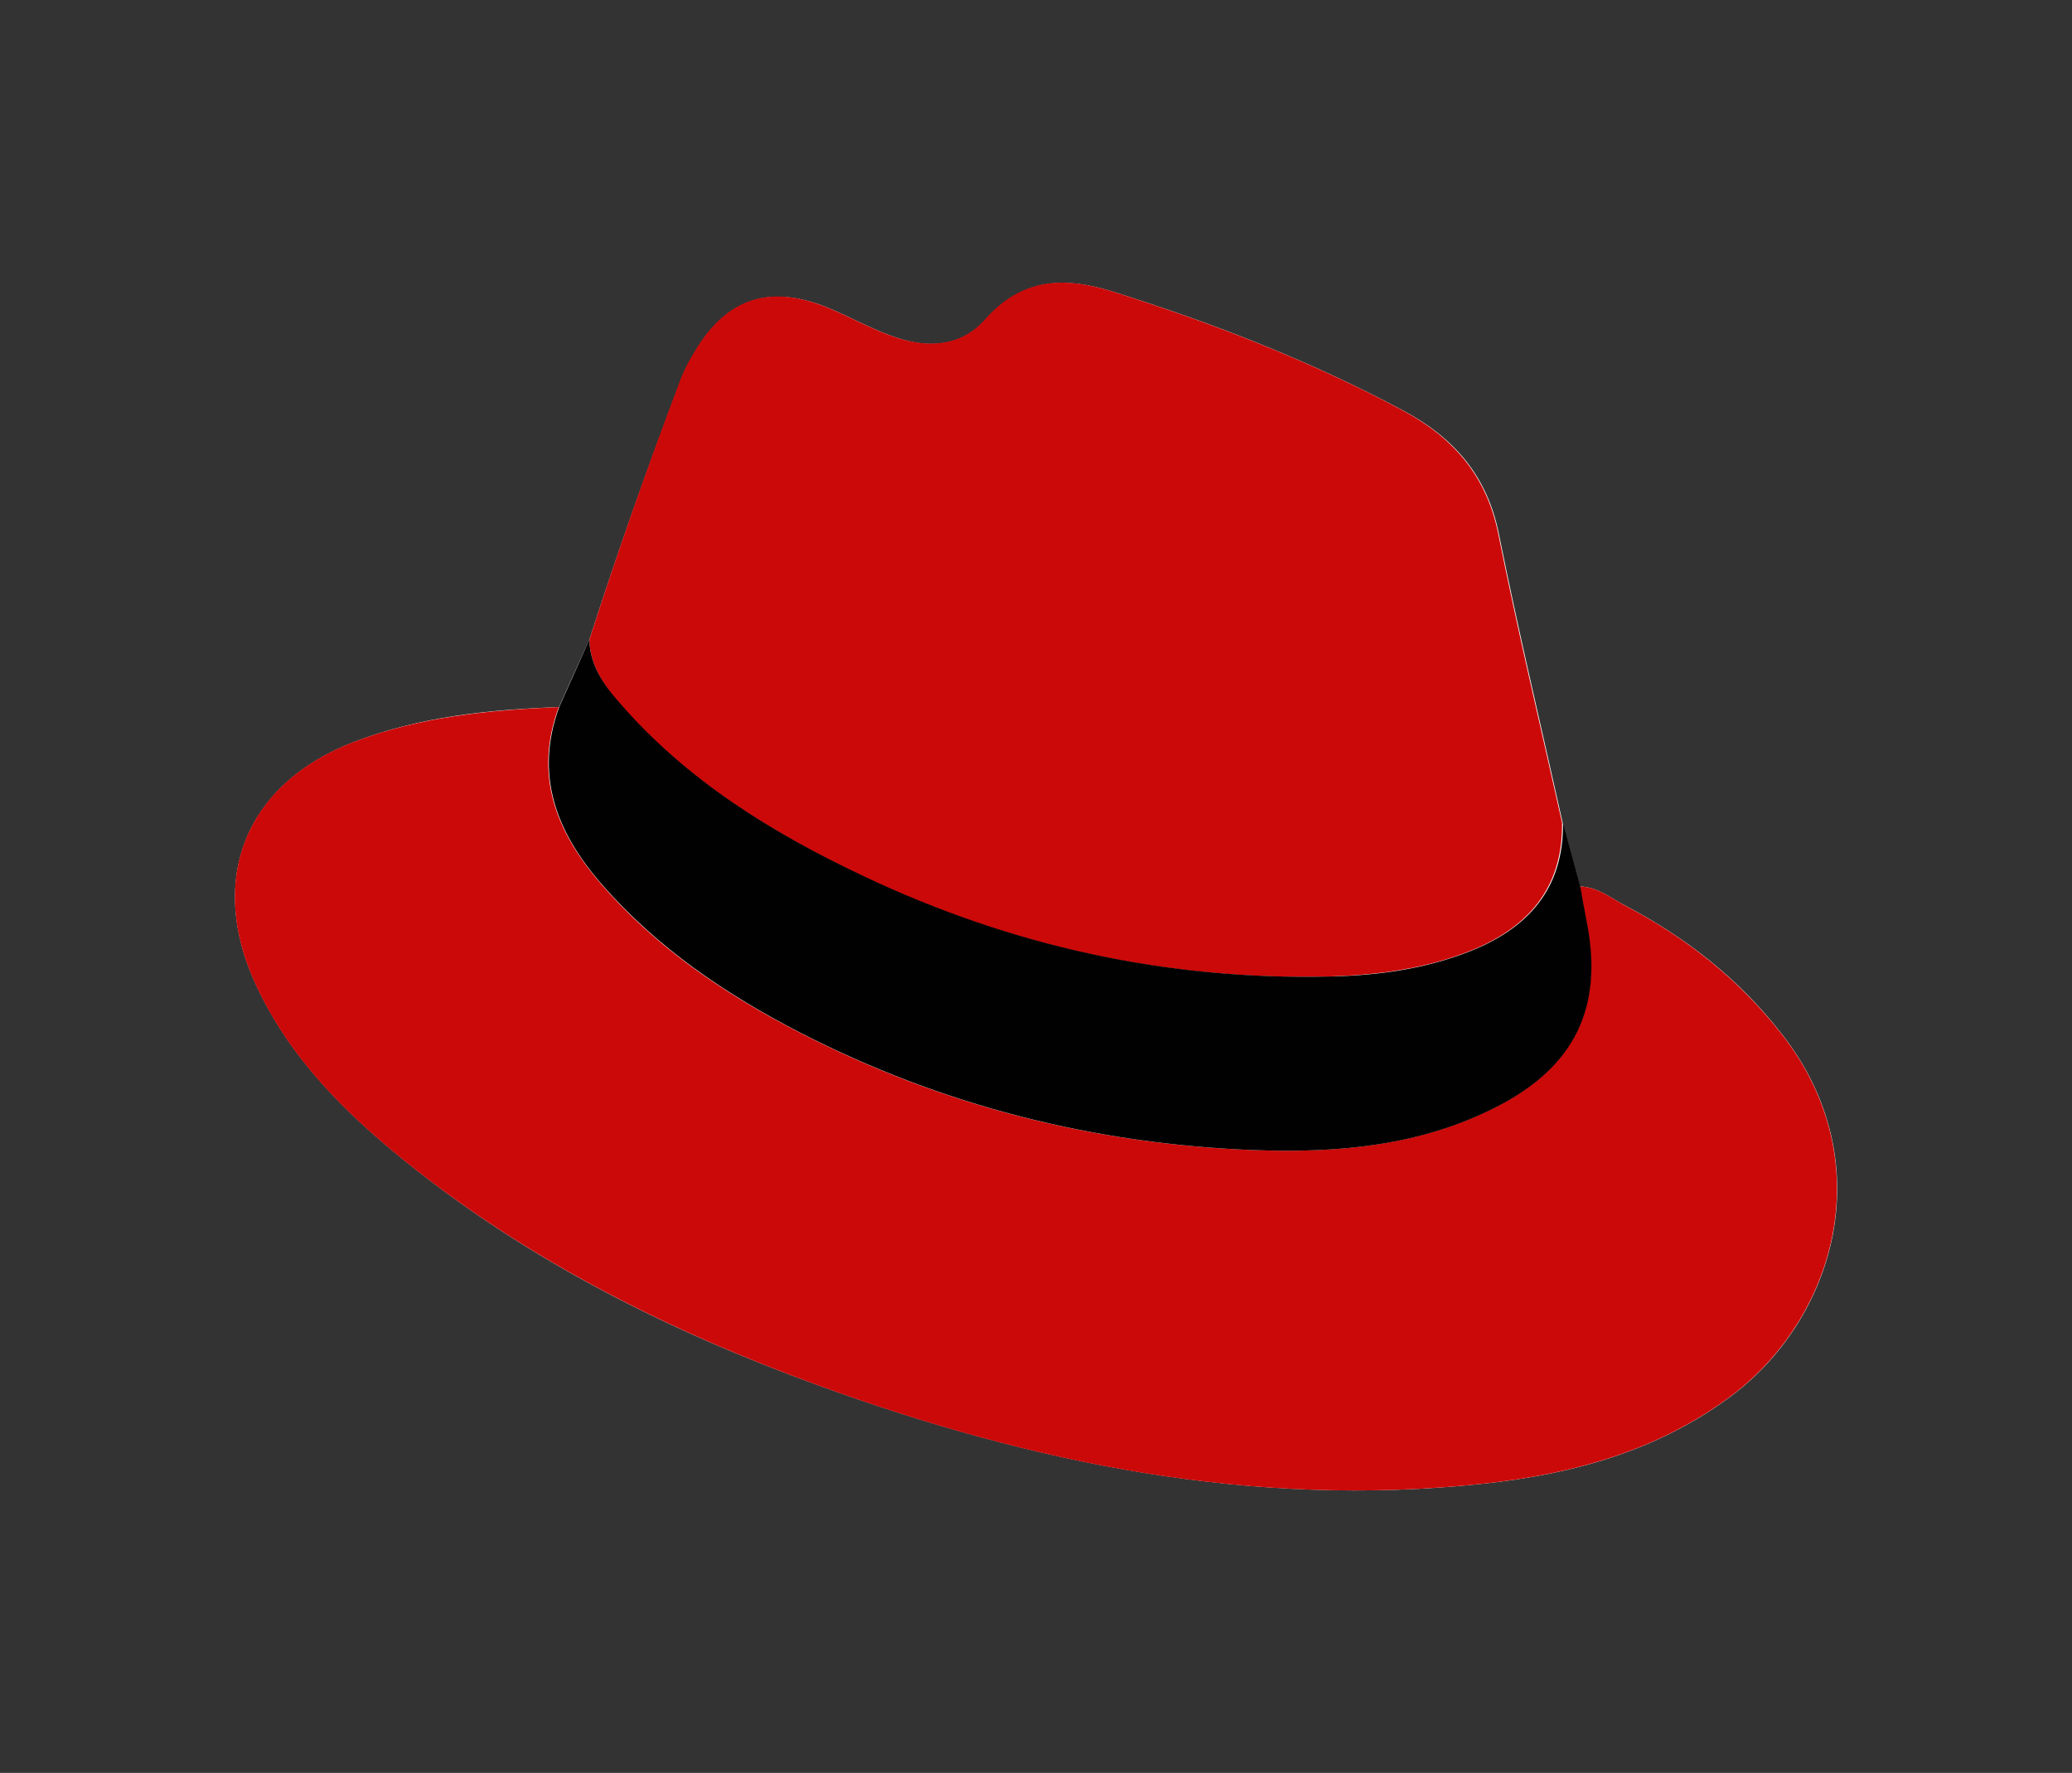
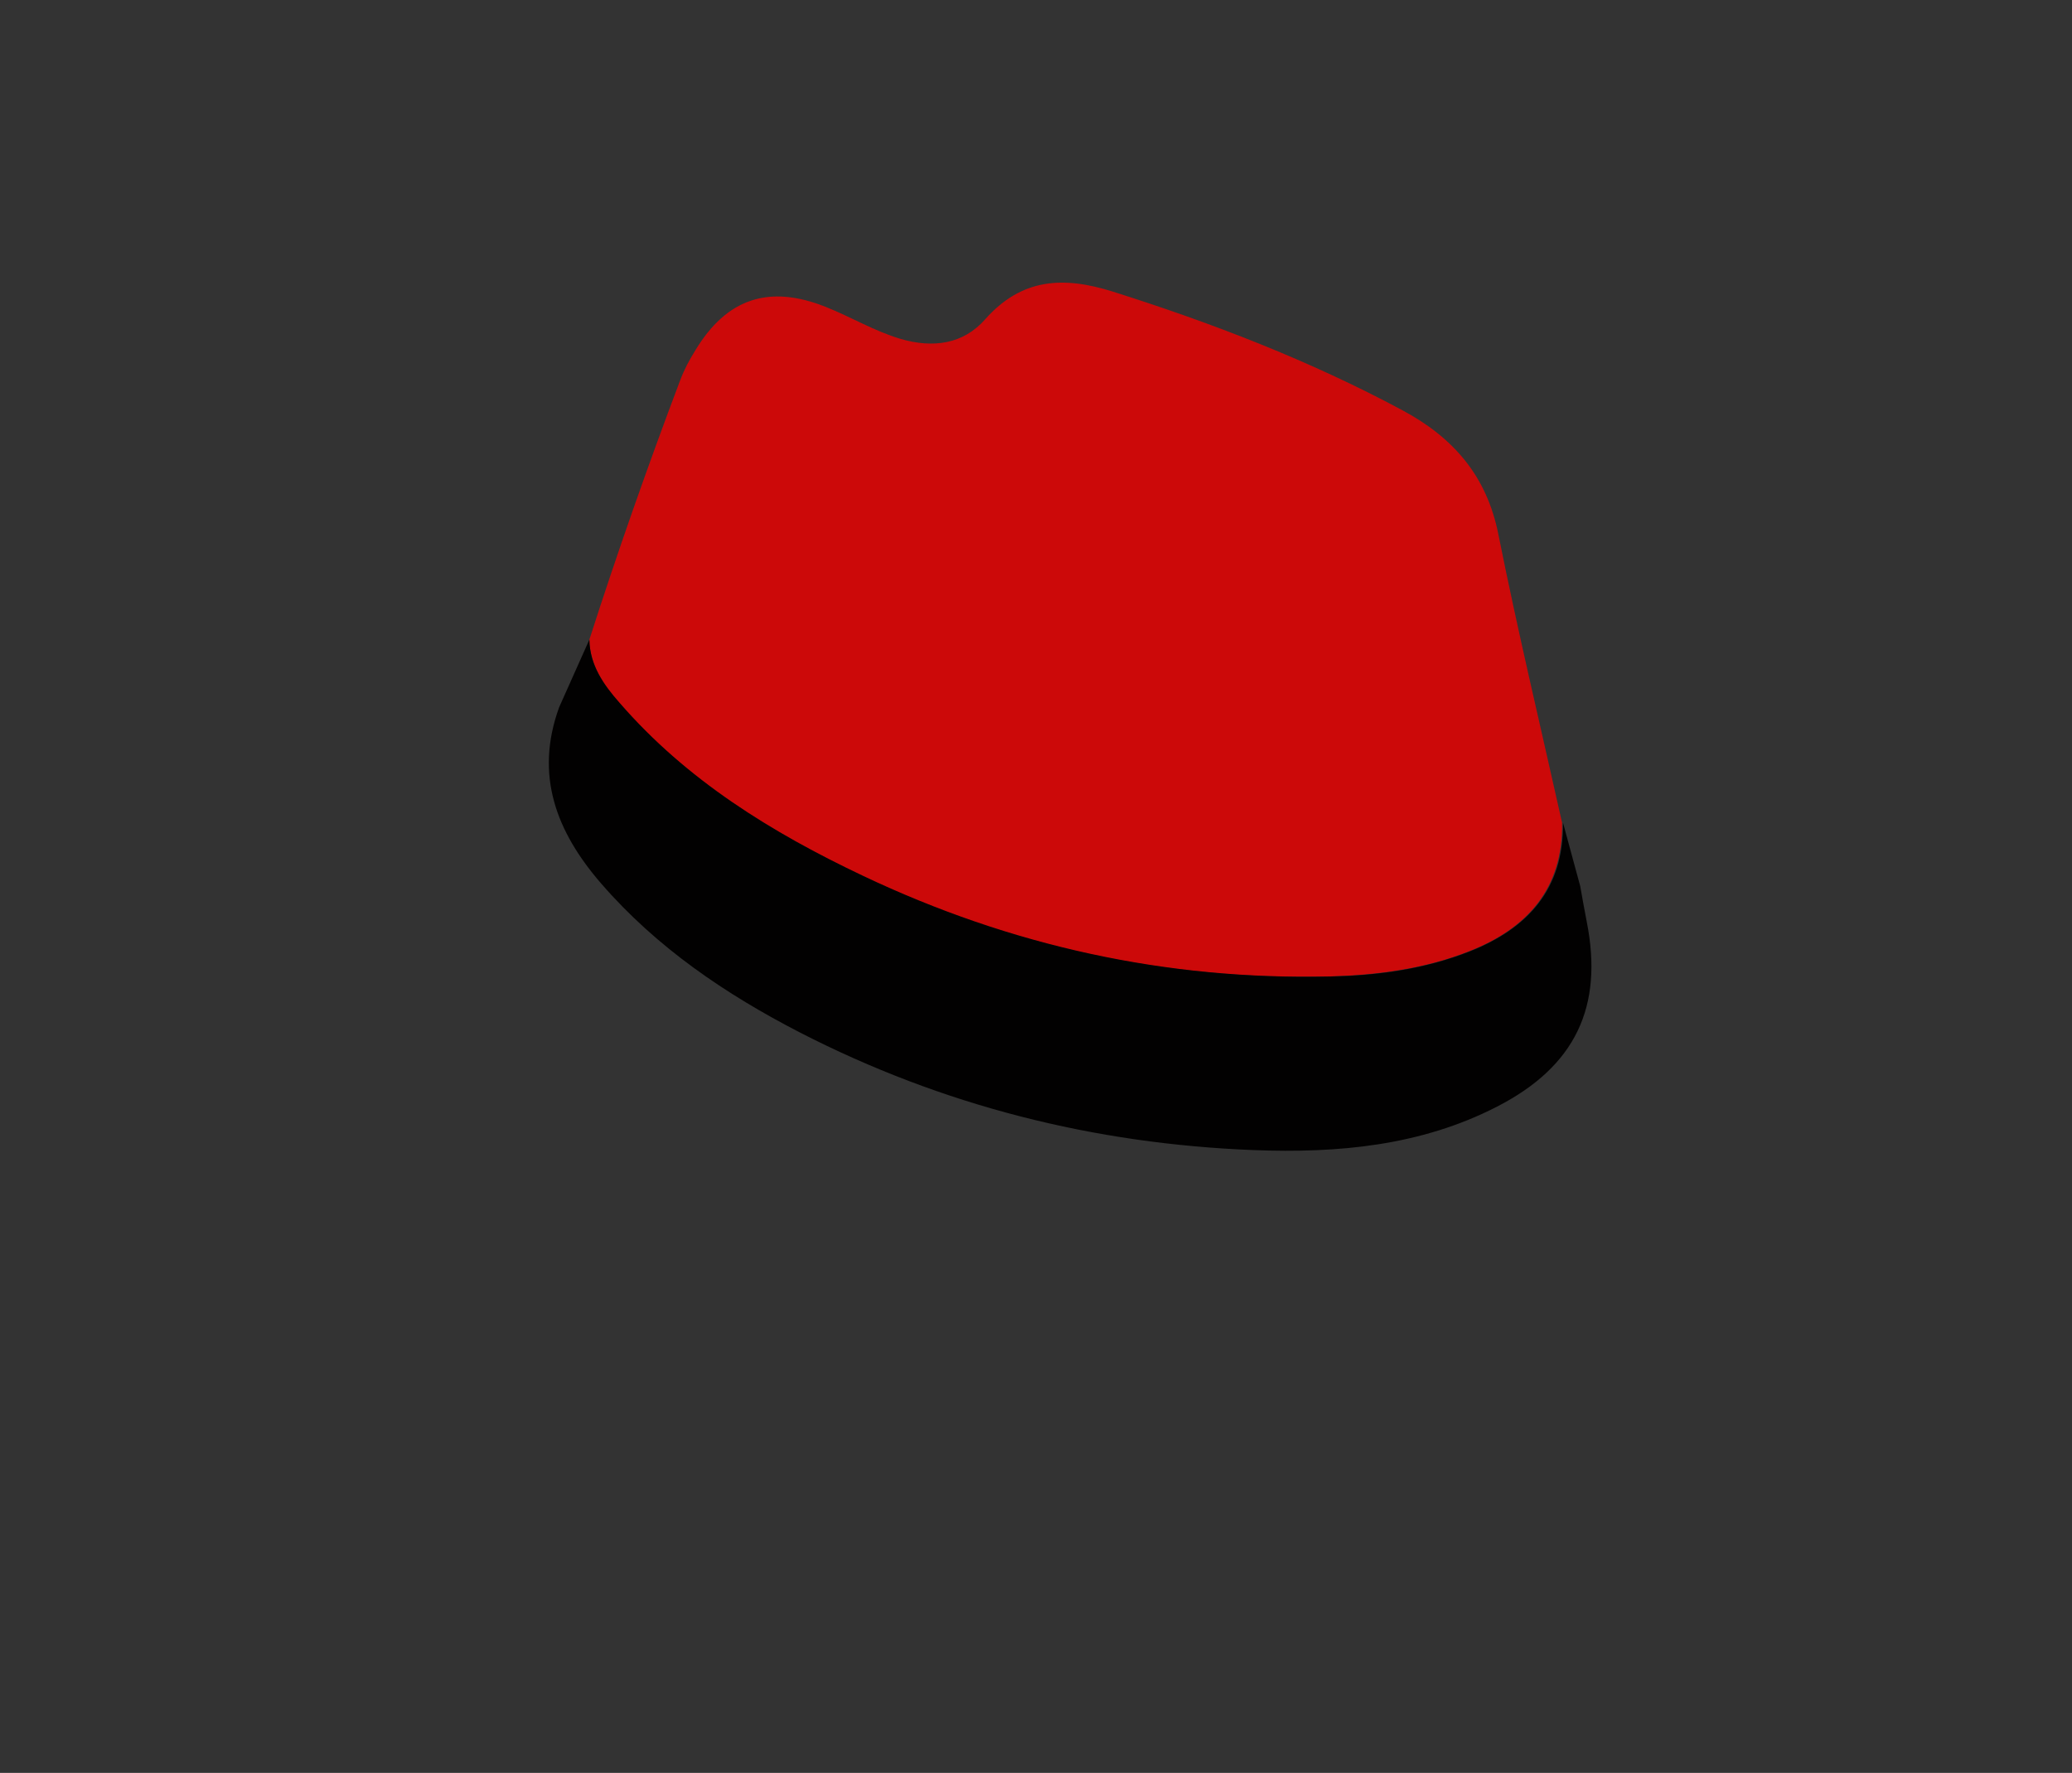
<svg xmlns="http://www.w3.org/2000/svg" version="1.1" id="Ebene_1" x="0px" y="0px" width="90px" height="77px" viewBox="0 0 90 77" style="enable-background:new 0 0 90 77;" xml:space="preserve">
  <rect x="0" y="0" width="90" height="77" fill="#333333" stroke="none" />
  <style type="text/css">
	.st0{fill:#FEFDFD;}
	.st1{fill:#CC0909;}
	.st2{fill:#020101;}
</style>
  <g id="xPsn3p_00000075865418374264802390000015379866411368859796_">
    <g>
-       <path class="st0" d="M25.6,27.78c-0.44,0.97-0.89,1.96-1.32,2.93c-3.04,0.11-6.05,0.41-8.92,1.52c-4.68,1.81-6.37,5.95-4.25,10.52    c1.46,3.17,3.87,5.57,6.54,7.72c5.36,4.31,11.43,7.35,17.85,9.68c9.34,3.4,18.92,5.36,28.92,4.29c3.87-0.41,7.55-1.41,10.74-3.78    c4.51-3.34,6.59-10.14,2.27-15.71c-1.85-2.39-4.15-4.21-6.8-5.6c-0.64-0.33-1.22-0.83-2-0.85c-0.25-0.92-0.5-1.84-0.75-2.76    c-0.93-4.18-1.93-8.35-2.77-12.54c-0.51-2.55-1.97-4.21-4.18-5.38c-4.02-2.15-8.24-3.79-12.58-5.15    c-2.13-0.67-3.94-0.58-5.53,1.21c-0.96,1.08-2.27,1.27-3.67,0.85c-1.14-0.34-2.16-0.95-3.25-1.39c-2.46-0.98-4.31-0.38-5.67,1.89    c-0.25,0.41-0.48,0.84-0.65,1.28C28.15,20.23,26.82,23.99,25.6,27.78z" />
-       <path class="st1" d="M68.62,38.5c0.78,0.02,1.37,0.51,2,0.85c2.65,1.39,4.95,3.22,6.8,5.6c4.32,5.57,2.24,12.36-2.27,15.71    c-3.19,2.37-6.88,3.37-10.74,3.78c-10.01,1.07-19.58-0.88-28.92-4.29c-6.42-2.34-12.48-5.38-17.85-9.68    c-2.67-2.15-5.08-4.54-6.54-7.72c-2.11-4.58-0.43-8.72,4.25-10.52c2.87-1.1,5.88-1.39,8.92-1.52c-1.09,2.96-0.12,5.41,1.82,7.66    c2.41,2.79,5.4,4.81,8.65,6.48c6.17,3.17,12.76,4.83,19.69,5.1c3.65,0.14,7.25-0.18,10.58-1.89c3.39-1.74,4.63-4.33,3.89-8.04    C68.8,39.52,68.72,39.01,68.62,38.5z" />
      <path class="st1" d="M25.6,27.78c1.22-3.8,2.54-7.55,3.95-11.28c0.17-0.45,0.4-0.88,0.65-1.28c1.37-2.27,3.21-2.87,5.67-1.89    c1.1,0.44,2.11,1.05,3.25,1.39c1.41,0.41,2.72,0.23,3.67-0.85c1.59-1.79,3.39-1.88,5.53-1.21c4.34,1.37,8.57,3,12.58,5.15    c2.21,1.18,3.67,2.84,4.18,5.38c0.84,4.2,1.84,8.37,2.77,12.54c0.04,2.87-1.52,4.6-4.05,5.59c-1.95,0.77-4.01,1.03-6.08,1.09    c-7.1,0.17-13.86-1.32-20.27-4.37c-3.96-1.89-7.66-4.17-10.58-7.52C26.23,29.75,25.62,28.9,25.6,27.78z" />
      <path class="st2" d="M25.6,27.78c0.02,1.11,0.62,1.96,1.31,2.74c2.91,3.36,6.61,5.64,10.58,7.52c6.41,3.04,13.16,4.53,20.27,4.37    c2.07-0.04,4.13-0.32,6.08-1.09c2.53-1,4.09-2.72,4.05-5.59c0.25,0.92,0.5,1.84,0.75,2.76c0.09,0.51,0.18,1.02,0.28,1.53    c0.74,3.71-0.5,6.3-3.89,8.04c-3.32,1.71-6.93,2.03-10.58,1.89c-6.93-0.27-13.51-1.93-19.69-5.1c-3.24-1.67-6.23-3.69-8.65-6.48    c-1.94-2.24-2.9-4.7-1.82-7.66C24.72,29.74,25.16,28.77,25.6,27.78z" />
    </g>
  </g>
</svg>